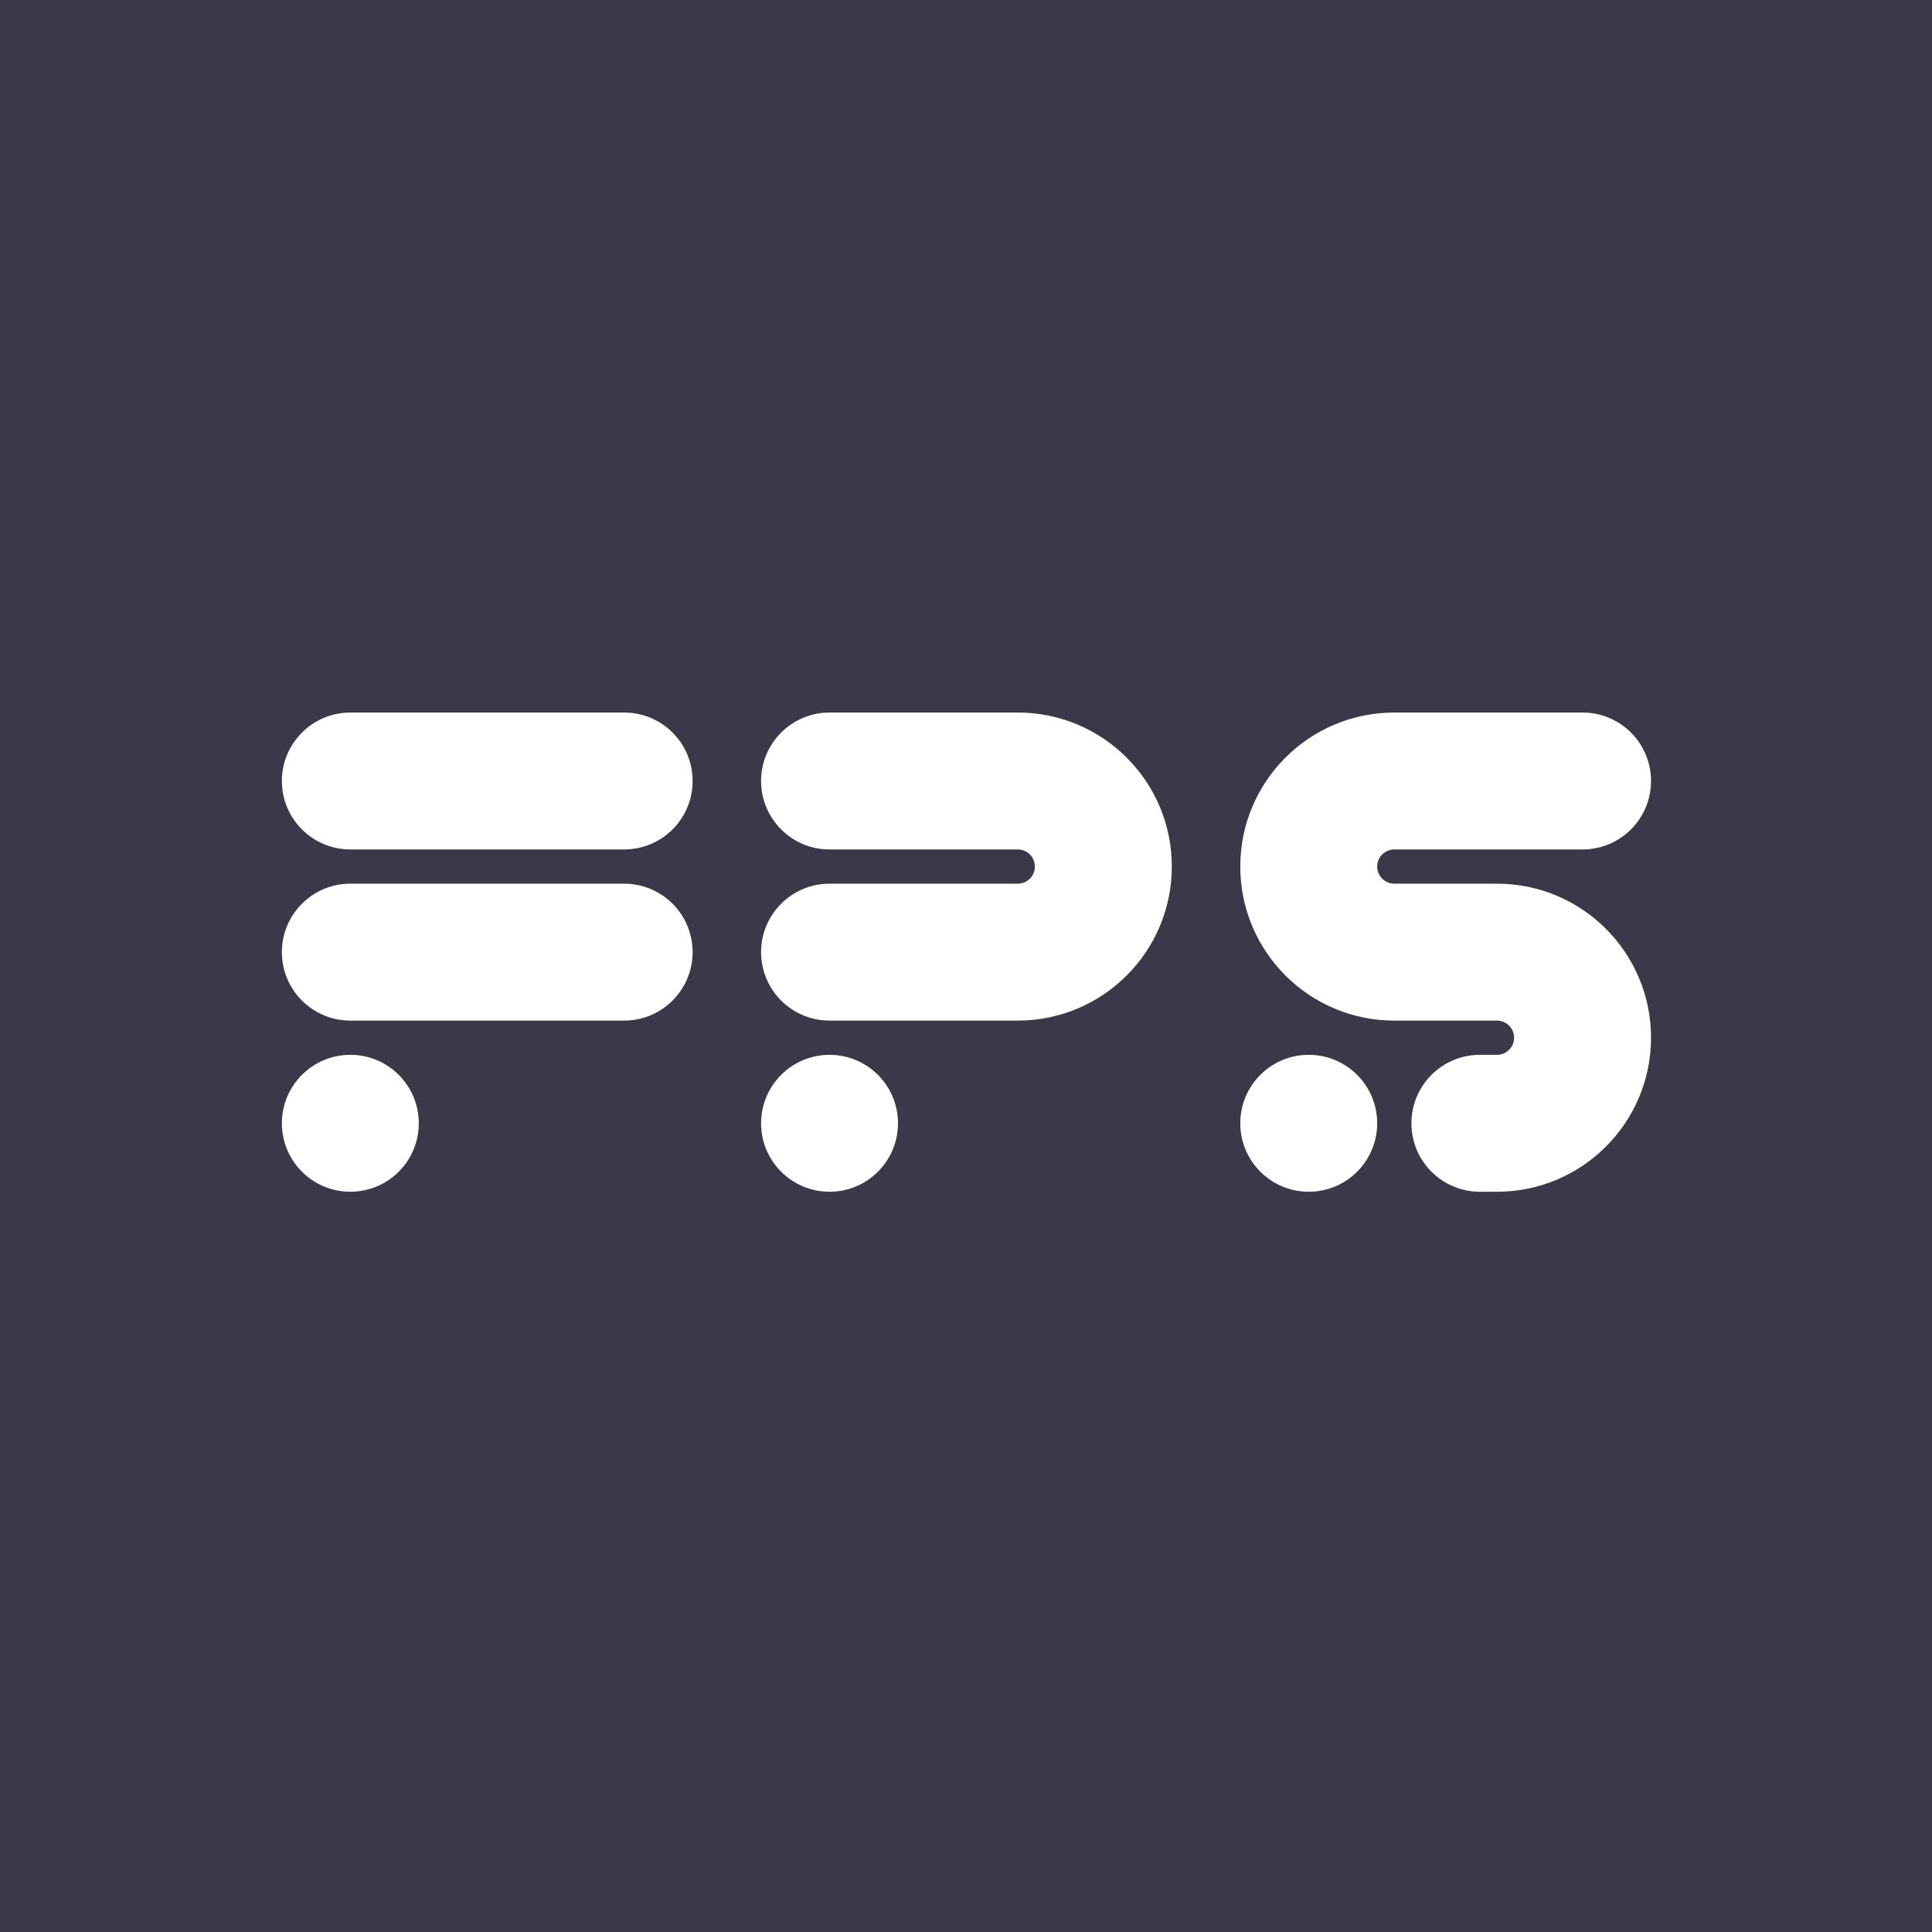
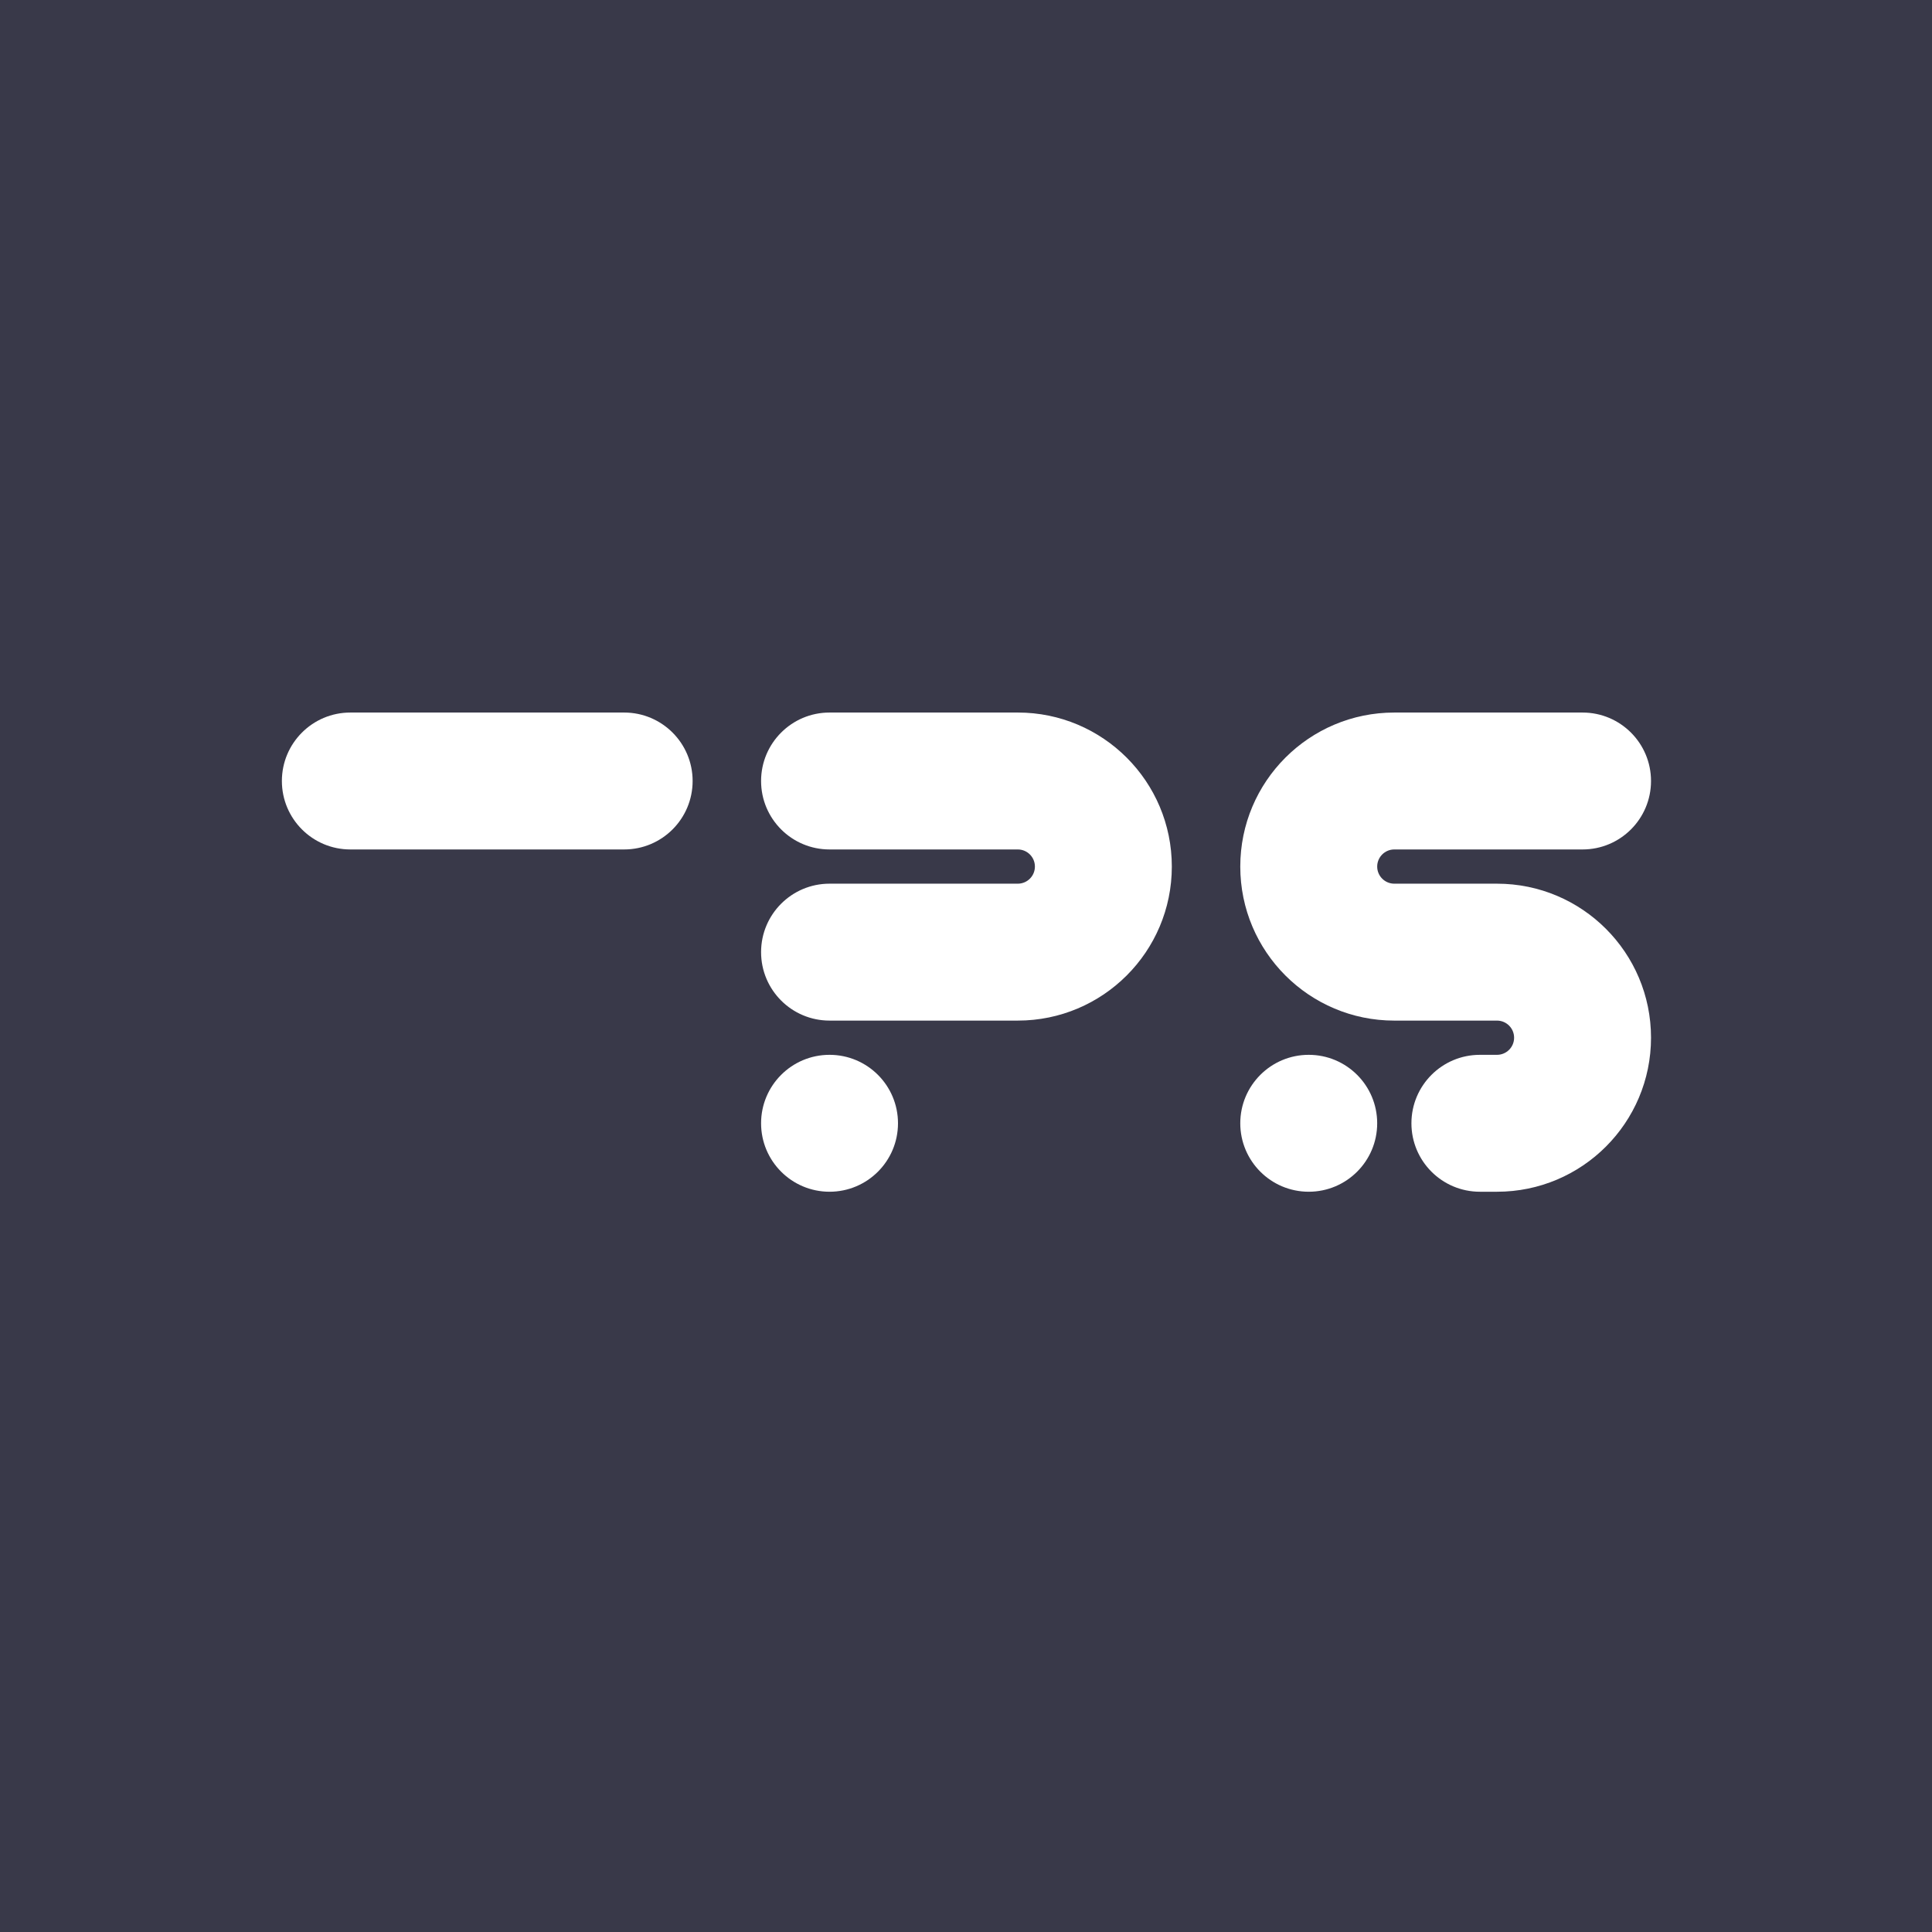
<svg xmlns="http://www.w3.org/2000/svg" version="1.1" width="400" height="400">
  <rect width="100%" height="100%" fill="#808080" stroke="none" />
  <svg id="SvgjsSvg1001" version="1.1" viewBox="0 0 400 400">
    <defs>
      <style>
      .st0 {
        fill: #fff;
      }

      .st1 {
        fill: #393949;
      }
    </style>
    </defs>
    <rect class="st1" width="400" height="400" />
    <g>
      <path class="st0" d="M171.747,218.39c-7.828,0-14.173,6.346-14.173,14.173s6.346,14.173,14.173,14.173,14.173-6.346,14.173-14.173-6.345-14.173-14.173-14.173Z" />
      <circle class="st0" cx="270.959" cy="232.563" r="14.173" />
      <path class="st0" d="M129.227,147.524h-56.693c-7.828,0-14.173,6.346-14.173,14.173s6.345,14.173,14.173,14.173h56.693c7.828,0,14.173-6.346,14.173-14.173s-6.346-14.173-14.173-14.173Z" />
-       <path class="st0" d="M129.227,182.957h-56.693c-7.828,0-14.173,6.346-14.173,14.173s6.345,14.173,14.173,14.173h56.693c7.828,0,14.173-6.346,14.173-14.173s-6.346-14.173-14.173-14.173Z" />
-       <path class="st0" d="M72.534,218.39c-7.828,0-14.173,6.346-14.173,14.173s6.345,14.173,14.173,14.173c7.828,0,14.173-6.346,14.173-14.173s-6.345-14.173-14.173-14.173Z" />
      <path class="st0" d="M210.723,147.524h-38.976c-7.828,0-14.173,6.346-14.173,14.173s6.345,14.173,14.173,14.173h38.976c1.957,0,3.543,1.586,3.543,3.543,0,1.957-1.586,3.543-3.543,3.543h-38.976c-7.828,0-14.173,6.346-14.173,14.173s6.345,14.173,14.173,14.173h38.976c17.612,0,31.89-14.278,31.89-31.89,0-17.612-14.278-31.89-31.89-31.89Z" />
      <path class="st0" d="M309.936,182.957h-10.705v0h-10.555c-1.957,0-3.543-1.586-3.543-3.543,0-1.957,1.586-3.543,3.543-3.543h38.976c7.828,0,14.173-6.346,14.173-14.173s-6.345-14.173-14.173-14.173h-38.976c-17.612,0-31.89,14.278-31.89,31.89,0,17.612,14.278,31.89,31.89,31.89h10.705v-0l10.555 0c1.957,0,3.543,1.586,3.543,3.543,0,1.957-1.586,3.543-3.543,3.543h-3.543c-7.828,0-14.173,6.346-14.173,14.173s6.346,14.173,14.173,14.173h3.543c17.612,0,31.89-14.278,31.89-31.89,0-17.612-14.277-31.89-31.89-31.89Z" />
    </g>
  </svg>
  <style>@media (prefers-color-scheme: light) { :root { filter: none; } }
@media (prefers-color-scheme: dark) { :root { filter: none; } }
</style>
</svg>